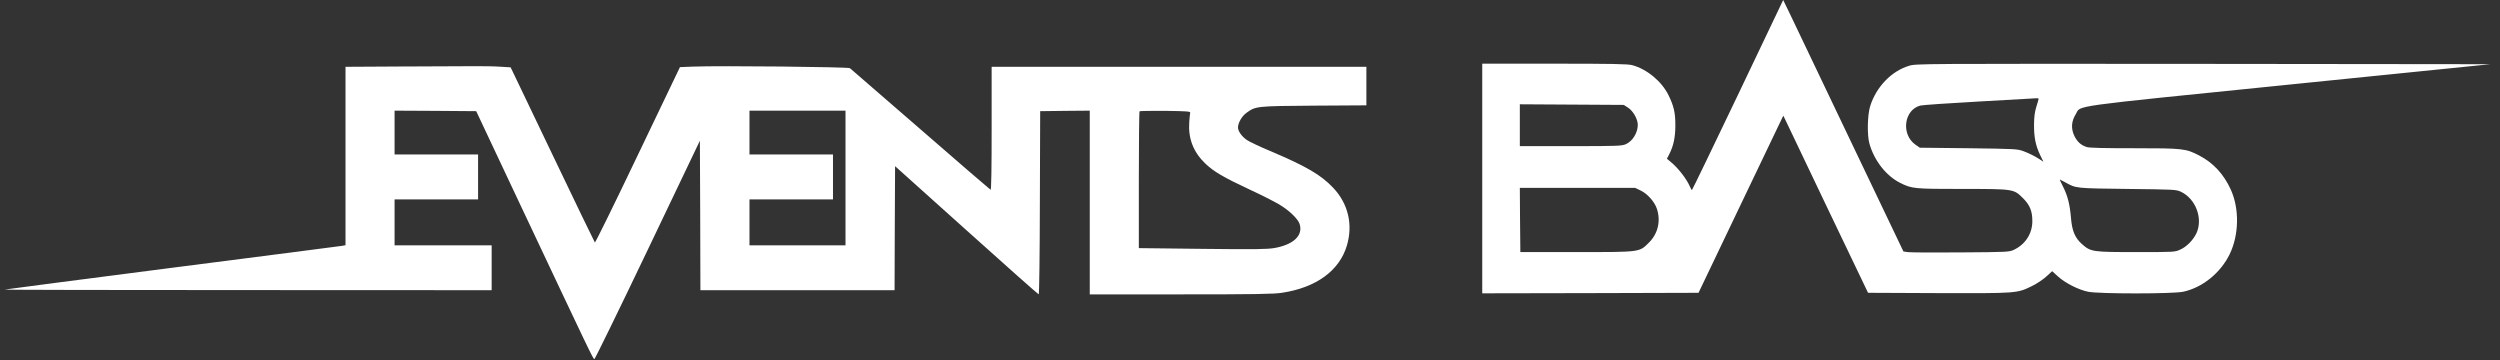
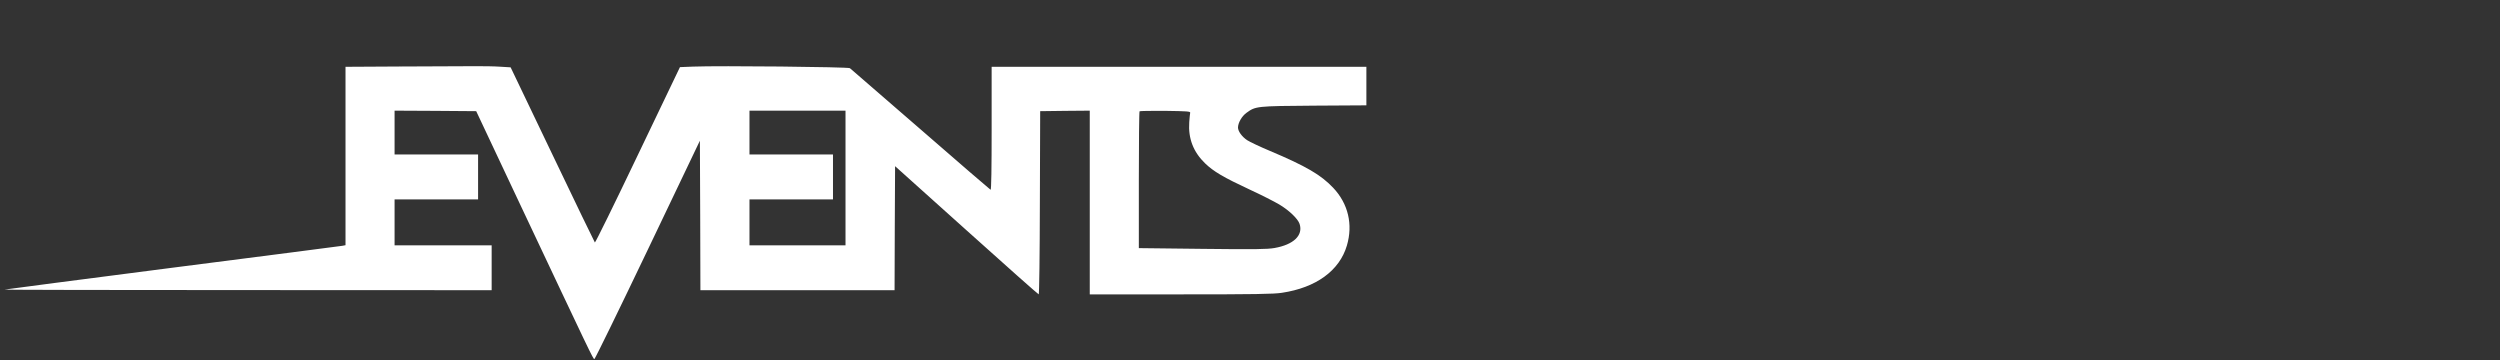
<svg xmlns="http://www.w3.org/2000/svg" version="1.0" width="2395pt" height="345pt" viewBox="0 0 2395 345" preserveAspectRatio="xMidYMid meet">
  <rect x="0" y="0" width="2395" height="345" fill="#333333" stroke="none" />
  <g transform="translate(0,345) scale(0.1,-0.1)" fill="#ffffff" stroke="none">
-     <path d="M16649 2540 c-239 -500 -437 -910 -440 -910 -4 0 -12 14 -19 31 -32 75 -113 180 -188 241 l-33 27 25 49 c39 77 56 160 56 273 0 121 -15 184 -66 288 -65 132 -208 250 -348 287 -41 11 -190 14 -743 14 l-693 0 0 -1100 0 -1100 1036 2 1036 3 406 849 406 848 16 -32 c8 -18 191 -400 405 -849 l391 -816 672 -3 c756 -2 756 -3 899 68 45 22 107 63 137 91 l56 51 57 -52 c71 -63 195 -126 288 -145 101 -21 809 -21 909 0 184 39 358 179 446 359 90 184 95 436 11 620 -67 147 -167 256 -302 326 -129 67 -151 70 -625 70 -296 0 -431 3 -455 12 -55 19 -88 49 -116 105 -34 70 -30 141 13 209 54 88 -110 65 2039 283 l1933 196 -2751 3 c-2716 2 -2753 2 -2817 -18 -169 -50 -315 -202 -373 -385 -27 -85 -31 -278 -8 -360 46 -163 159 -308 293 -376 113 -57 134 -59 593 -59 499 0 496 0 585 -88 67 -67 90 -124 90 -221 0 -119 -68 -224 -179 -275 -44 -20 -63 -21 -511 -24 -256 -2 -483 -1 -505 3 l-40 6 -510 1067 c-280 587 -539 1129 -575 1204 l-67 138 -434 -910z m2881 -37 c0 -5 -10 -37 -21 -73 -15 -47 -22 -94 -23 -170 -1 -124 15 -204 58 -294 l32 -66 -25 17 c-53 35 -110 64 -167 85 -57 21 -76 22 -526 28 l-466 5 -43 30 c-139 98 -109 334 49 374 20 5 276 23 567 39 292 16 538 30 548 31 9 0 17 -2 17 -6z m-3931 -86 c47 -31 91 -109 91 -163 0 -75 -49 -156 -114 -185 -38 -17 -74 -19 -528 -19 l-488 0 0 200 0 201 498 -3 498 -3 43 -28z m4183 -712 c108 -60 94 -59 598 -65 447 -5 467 -6 511 -26 143 -66 215 -255 152 -396 -30 -65 -94 -132 -156 -159 -52 -24 -54 -24 -422 -24 -419 0 -435 2 -519 76 -68 60 -96 127 -106 252 -11 128 -31 210 -76 299 -19 37 -33 68 -30 68 2 0 23 -11 48 -25z m-4067 -79 c66 -30 136 -109 158 -176 39 -119 10 -240 -78 -326 -92 -91 -76 -89 -695 -89 l-535 0 -3 308 -2 307 552 0 553 0 50 -24z" fill="#ffffff" />
    <path d="M3838 2813 l-528 -3 0 -855 0 -854 -32 -6 c-18 -3 -751 -98 -1628 -210 -877 -113 -1599 -207 -1605 -209 -5 -3 1042 -5 2328 -5 l2337 -1 0 215 0 215 -465 0 -465 0 0 220 0 220 400 0 400 0 0 215 0 215 -400 0 -400 0 0 210 0 210 391 -2 391 -3 424 -900 c676 -1432 696 -1475 708 -1475 6 0 236 471 511 1046 l500 1046 3 -716 2 -716 930 0 930 0 2 594 3 594 684 -614 c376 -338 687 -614 692 -614 5 0 10 379 11 878 l3 877 238 3 237 2 0 -880 0 -880 873 0 c708 0 890 3 967 15 328 49 552 212 623 452 60 202 13 402 -131 554 -116 123 -259 207 -605 353 -98 41 -196 88 -219 103 -51 34 -88 86 -88 122 1 46 37 108 81 140 88 64 93 65 647 69 l502 3 0 185 0 184 -465 0 c-256 0 -980 0 -1610 0 -630 0 -1228 0 -1330 0 l-185 0 0 -591 c0 -381 -3 -589 -10 -587 -5 2 -307 262 -670 578 -364 316 -669 580 -678 587 -18 12 -1252 25 -1503 15 l-125 -5 -404 -843 c-222 -465 -407 -841 -411 -837 -4 5 -188 384 -407 843 l-400 835 -98 6 c-55 4 -173 6 -264 5 -91 0 -402 -2 -692 -3z m4262 -1068 l0 -645 -460 0 -460 0 0 220 0 220 400 0 400 0 0 215 0 215 -400 0 -400 0 0 210 0 210 460 0 460 0 0 -645z m3302 625 c-2 -8 -6 -49 -9 -91 -11 -155 39 -285 152 -394 81 -78 176 -134 425 -250 113 -52 240 -117 284 -143 96 -57 180 -138 196 -187 36 -109 -57 -199 -241 -231 -71 -12 -179 -14 -691 -8 l-608 7 0 652 c0 358 3 655 7 659 4 3 115 5 247 4 208 -3 241 -5 238 -18z" fill="#ffffff" />
  </g>
</svg>